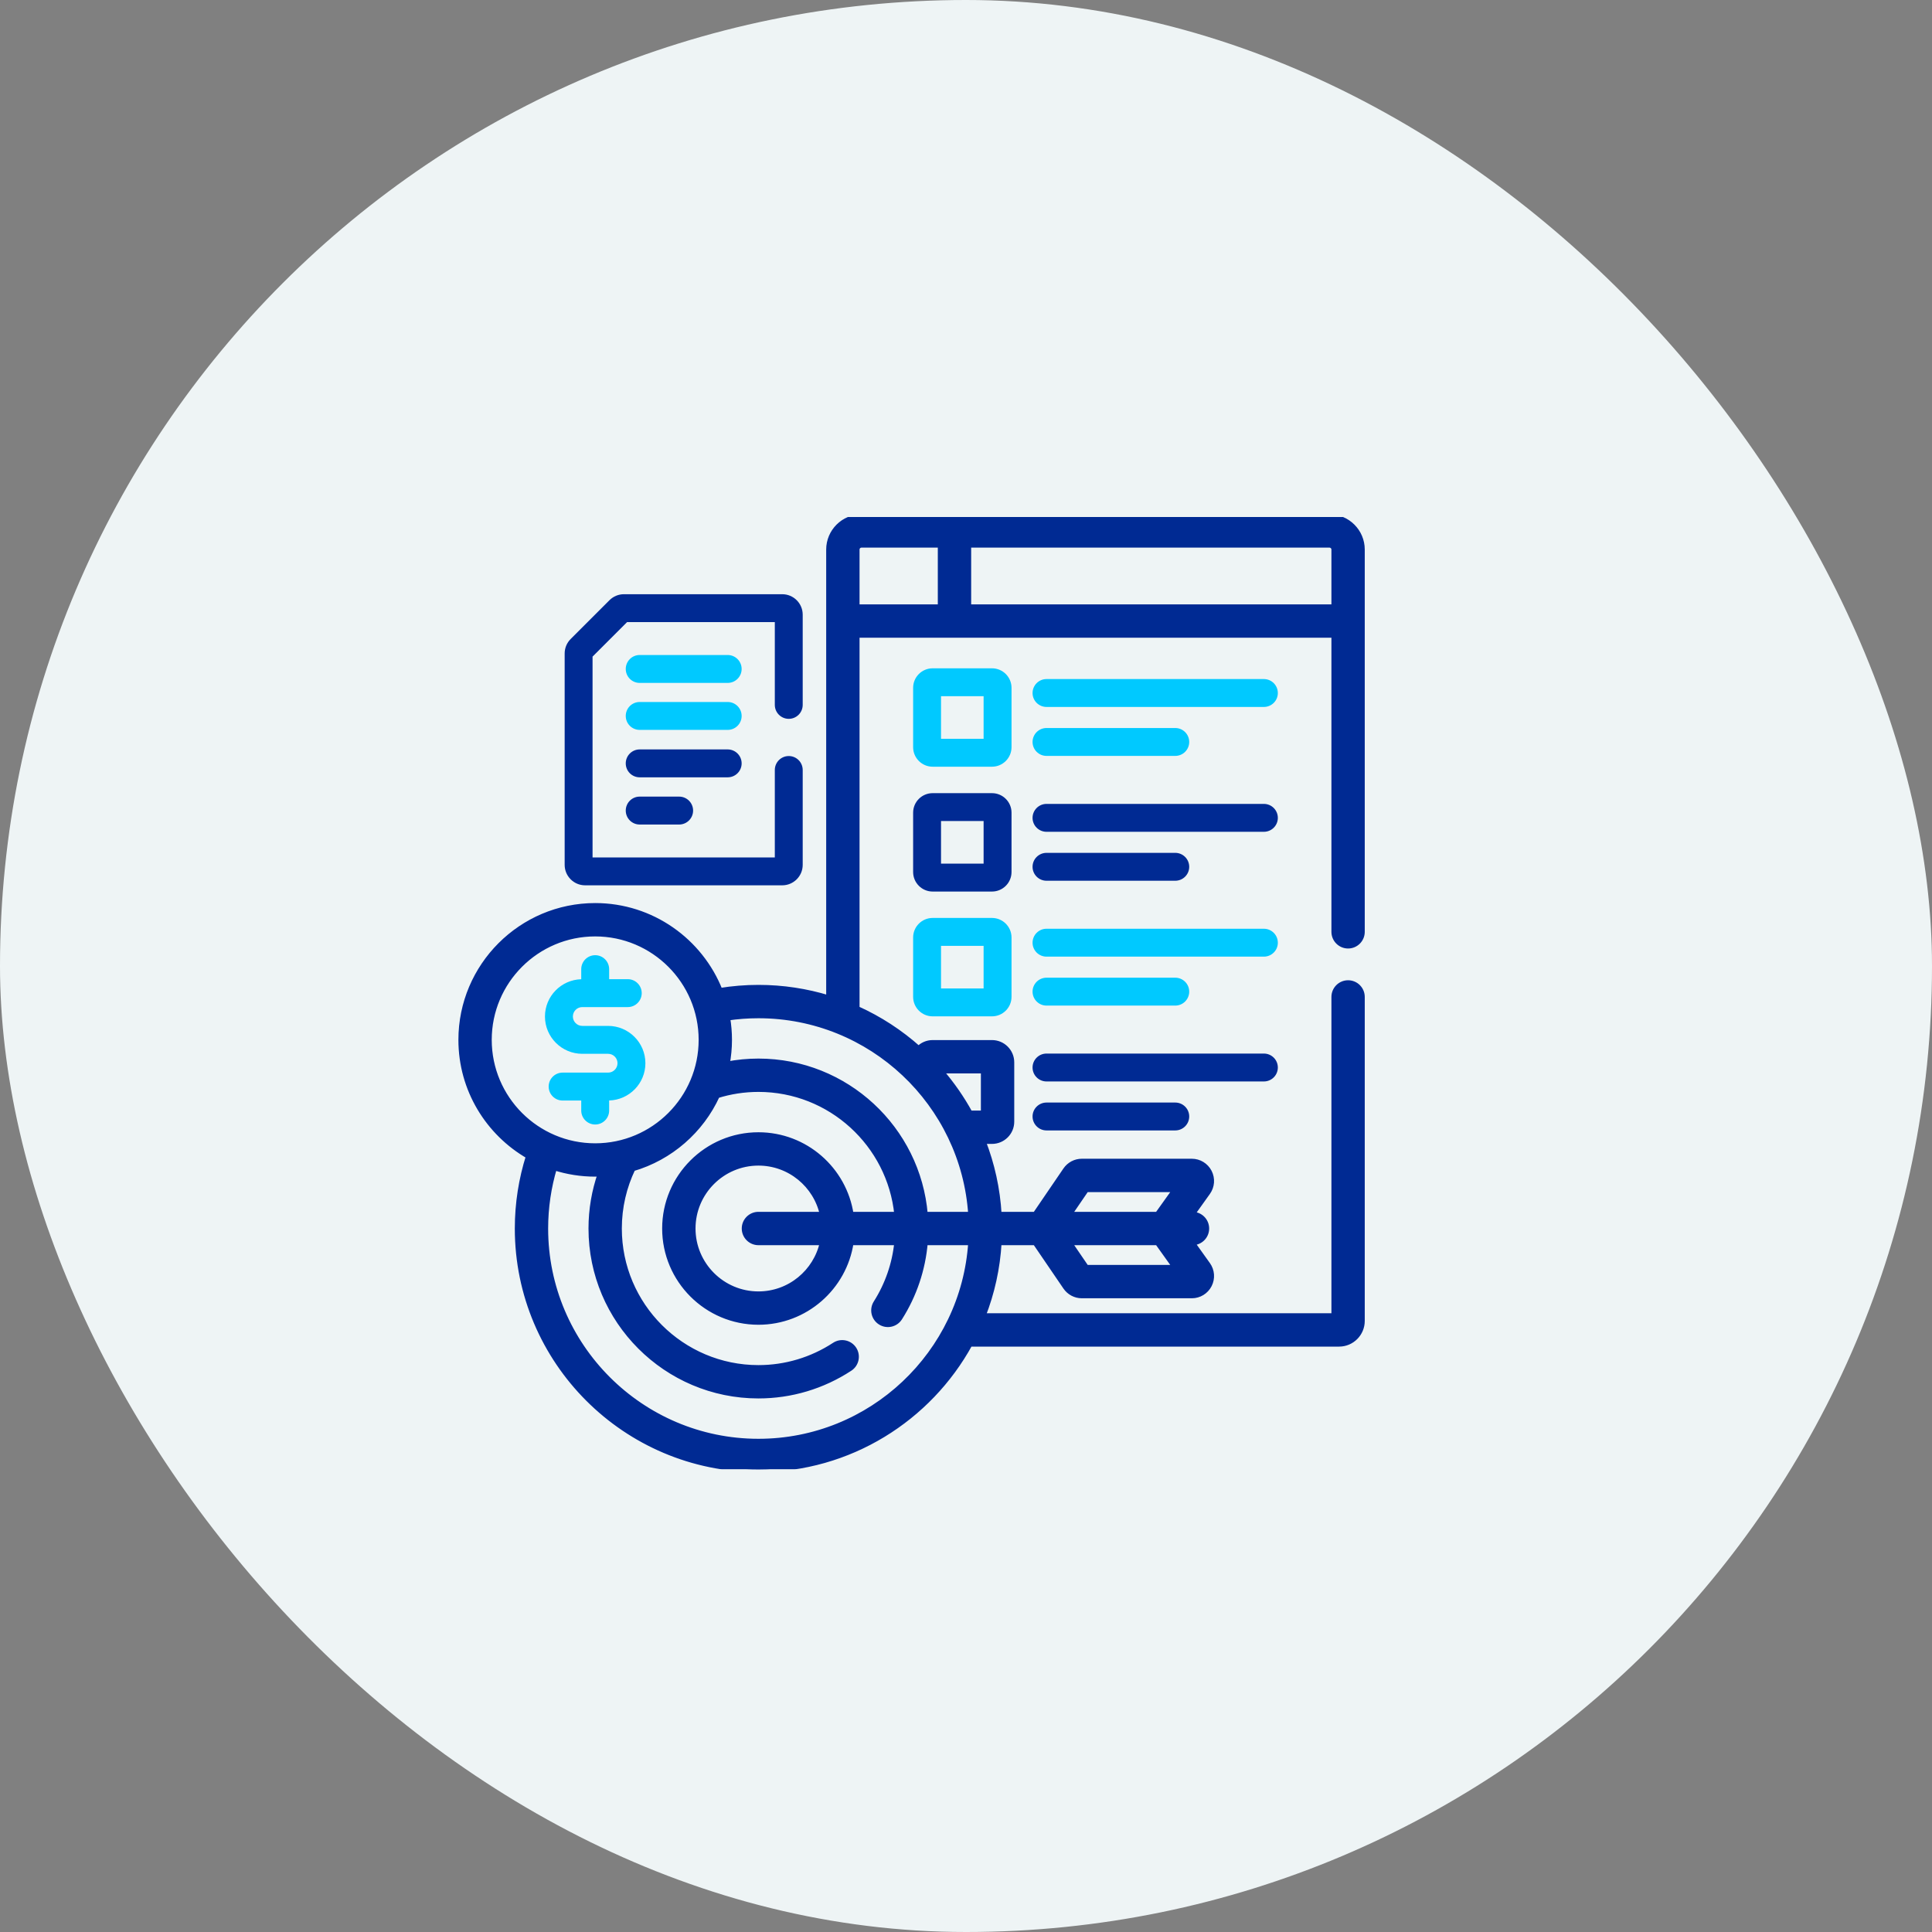
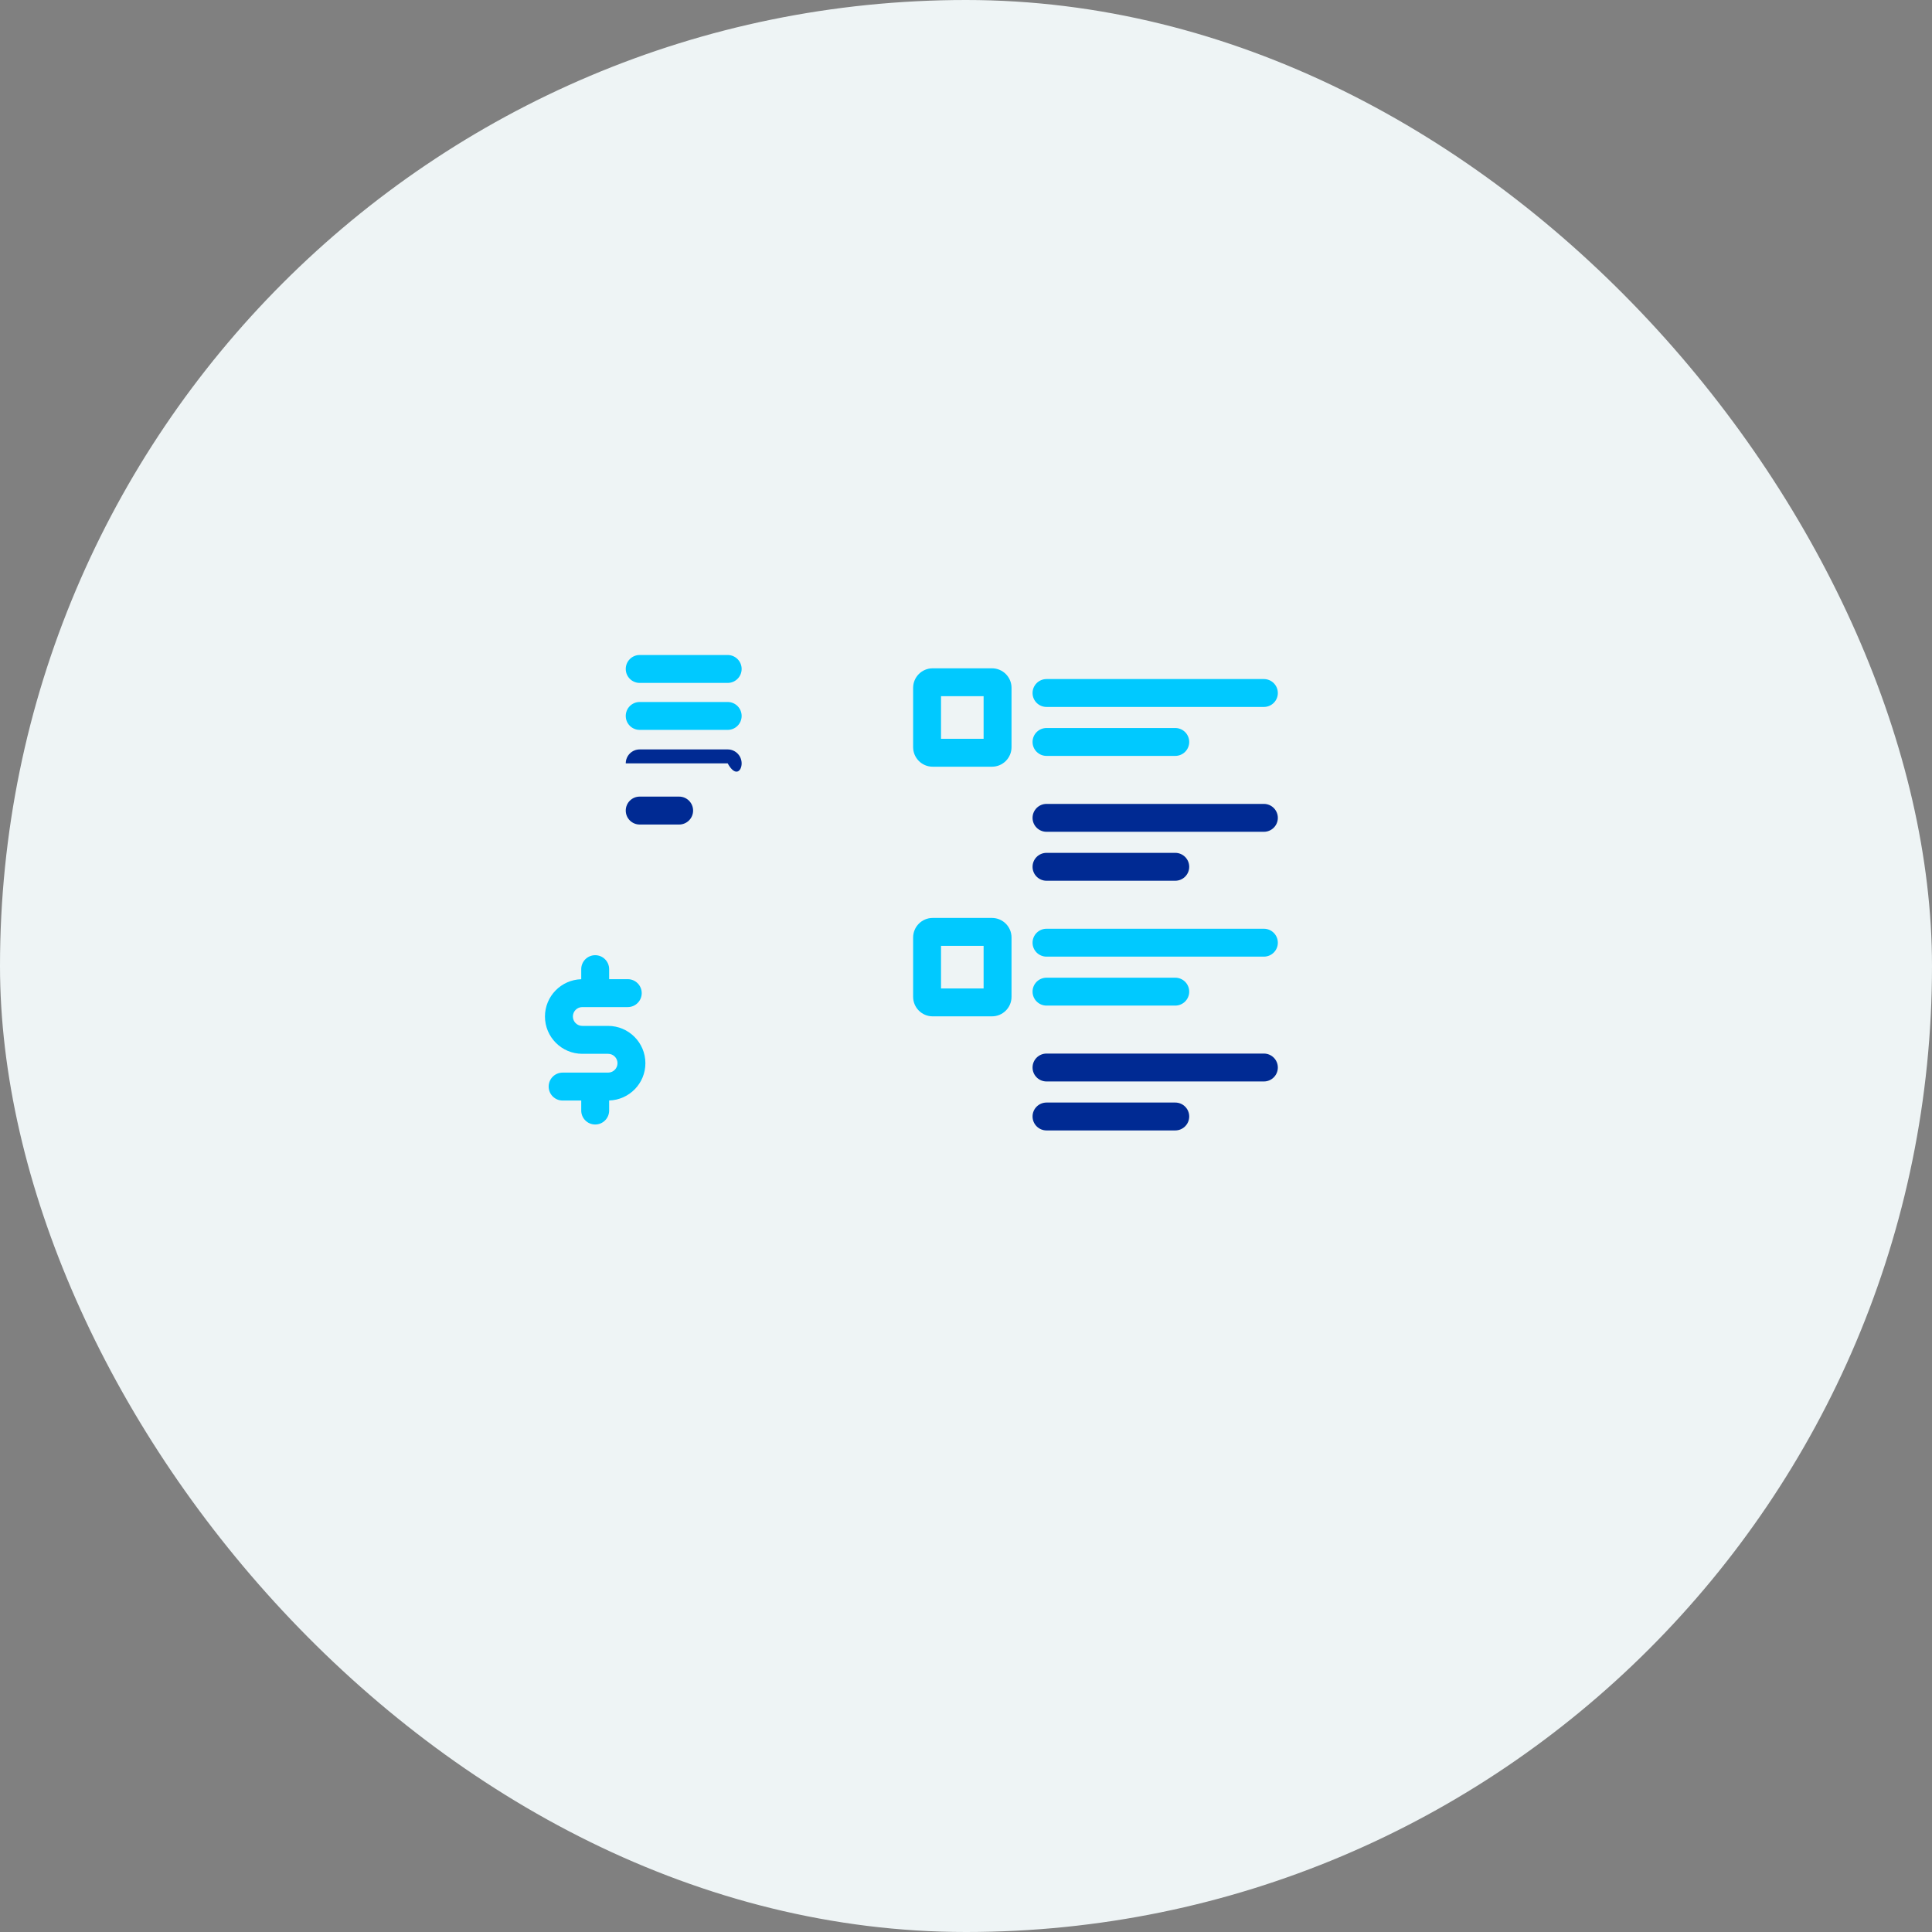
<svg xmlns="http://www.w3.org/2000/svg" width="71" height="71" viewBox="0 0 71 71" fill="none">
  <rect x="0" y="0" width="71" height="71" fill="#808080" stroke="none" />
  <rect width="71" height="71" rx="35.5" fill="#EEF4F5" />
  <g clip-path="url(#clip0_2450_17060)">
    <mask id="path-2-outside-1_2450_17060" maskUnits="userSpaceOnUse" x="15.946" y="18" width="35" height="37" fill="black">
      <rect fill="white" x="15.946" y="18" width="35" height="37" />
      <path d="M49.542 34.757C49.825 34.757 50.054 34.527 50.054 34.244V20.196C50.054 19.537 49.518 19 48.858 19H31.658C30.999 19 30.462 19.537 30.462 20.196V36.681C29.642 36.43 28.773 36.294 27.872 36.294C27.39 36.294 26.917 36.334 26.456 36.408C25.734 34.583 23.952 33.287 21.873 33.287C19.156 33.287 16.946 35.498 16.946 38.214C16.946 40.042 17.946 41.638 19.428 42.489C19.163 43.329 19.019 44.221 19.019 45.147C19.019 50.029 22.99 54 27.872 54C31.218 54 34.137 52.133 35.642 49.387H49.211C49.676 49.387 50.054 49.008 50.054 48.543V36.637C50.054 36.354 49.825 36.124 49.542 36.124C49.258 36.124 49.029 36.354 49.029 36.637V48.361H36.12C36.451 47.516 36.655 46.608 36.709 45.66H38.047L39.164 47.298C39.298 47.494 39.52 47.611 39.757 47.611H43.798C44.068 47.611 44.312 47.462 44.436 47.222C44.559 46.981 44.539 46.696 44.382 46.476L43.799 45.66H43.824C44.107 45.66 44.336 45.43 44.336 45.147C44.336 44.864 44.107 44.634 43.824 44.634H43.799L44.382 43.818C44.539 43.598 44.559 43.313 44.436 43.072C44.312 42.833 44.068 42.683 43.798 42.683H39.757C39.52 42.683 39.298 42.8 39.164 42.996L38.047 44.634H36.709C36.655 43.689 36.452 42.782 36.123 41.938H36.455C36.851 41.938 37.173 41.617 37.173 41.221V39.04C37.173 38.644 36.851 38.322 36.455 38.322H34.274C34.072 38.322 33.89 38.407 33.759 38.542C33.086 37.941 32.321 37.441 31.488 37.067V23.336H49.029V34.244C49.029 34.527 49.258 34.757 49.542 34.757ZM39.92 46.586L39.288 45.66H42.539L43.2 46.586H39.92ZM39.92 43.709H43.2L42.539 44.634H39.288L39.92 43.709ZM17.971 38.214C17.971 36.063 19.721 34.313 21.873 34.313C24.024 34.313 25.775 36.063 25.775 38.214C25.775 40.366 24.024 42.116 21.873 42.116C19.721 42.116 17.971 40.366 17.971 38.214ZM27.872 52.975C23.556 52.975 20.044 49.463 20.044 45.147C20.044 44.369 20.159 43.617 20.371 42.907C20.845 43.059 21.349 43.141 21.873 43.141C21.937 43.141 22.001 43.139 22.065 43.136C21.846 43.767 21.727 44.443 21.727 45.147C21.727 48.535 24.483 51.292 27.872 51.292C29.068 51.292 30.23 50.945 31.231 50.289C31.468 50.134 31.534 49.816 31.379 49.579C31.224 49.343 30.906 49.276 30.669 49.432C29.835 49.978 28.868 50.267 27.872 50.267C25.049 50.267 22.752 47.97 22.752 45.147C22.752 44.358 22.932 43.611 23.252 42.943C24.633 42.54 25.764 41.548 26.354 40.258C26.834 40.109 27.343 40.027 27.872 40.027C30.522 40.027 32.708 42.051 32.966 44.634H31.27C31.022 42.981 29.593 41.71 27.872 41.71C25.976 41.71 24.434 43.252 24.434 45.147C24.434 47.042 25.976 48.584 27.872 48.584C29.593 48.584 31.022 47.313 31.27 45.66H32.965C32.886 46.448 32.624 47.207 32.196 47.882C32.045 48.12 32.115 48.437 32.355 48.589C32.594 48.741 32.91 48.67 33.062 48.431C33.595 47.592 33.912 46.643 33.995 45.66H35.682C35.417 49.738 32.016 52.975 27.872 52.975ZM27.872 45.66H30.228C29.992 46.744 29.026 47.559 27.872 47.559C26.542 47.559 25.46 46.477 25.46 45.147C25.46 43.817 26.542 42.735 27.872 42.735C29.026 42.735 29.992 43.55 30.228 44.634H27.872C27.589 44.634 27.359 44.864 27.359 45.147C27.359 45.43 27.589 45.66 27.872 45.66ZM34.582 39.348H36.147V40.913H35.645C35.344 40.364 34.987 39.85 34.582 39.379V39.348H34.582ZM35.682 44.634H33.995C33.734 41.485 31.087 39.002 27.872 39.002C27.477 39.002 27.091 39.04 26.716 39.112C26.77 38.821 26.8 38.521 26.8 38.214C26.8 37.938 26.776 37.667 26.732 37.403C27.104 37.349 27.485 37.32 27.872 37.32C32.016 37.32 35.417 40.556 35.682 44.634ZM34.564 22.31H31.488V20.196C31.488 20.102 31.564 20.025 31.658 20.025H34.564V22.31H34.564ZM35.59 22.31V20.025H48.858C48.952 20.025 49.029 20.102 49.029 20.196V22.31H35.59Z" />
    </mask>
-     <path d="M49.542 34.757C49.825 34.757 50.054 34.527 50.054 34.244V20.196C50.054 19.537 49.518 19 48.858 19H31.658C30.999 19 30.462 19.537 30.462 20.196V36.681C29.642 36.43 28.773 36.294 27.872 36.294C27.39 36.294 26.917 36.334 26.456 36.408C25.734 34.583 23.952 33.287 21.873 33.287C19.156 33.287 16.946 35.498 16.946 38.214C16.946 40.042 17.946 41.638 19.428 42.489C19.163 43.329 19.019 44.221 19.019 45.147C19.019 50.029 22.99 54 27.872 54C31.218 54 34.137 52.133 35.642 49.387H49.211C49.676 49.387 50.054 49.008 50.054 48.543V36.637C50.054 36.354 49.825 36.124 49.542 36.124C49.258 36.124 49.029 36.354 49.029 36.637V48.361H36.12C36.451 47.516 36.655 46.608 36.709 45.66H38.047L39.164 47.298C39.298 47.494 39.52 47.611 39.757 47.611H43.798C44.068 47.611 44.312 47.462 44.436 47.222C44.559 46.981 44.539 46.696 44.382 46.476L43.799 45.66H43.824C44.107 45.66 44.336 45.43 44.336 45.147C44.336 44.864 44.107 44.634 43.824 44.634H43.799L44.382 43.818C44.539 43.598 44.559 43.313 44.436 43.072C44.312 42.833 44.068 42.683 43.798 42.683H39.757C39.52 42.683 39.298 42.8 39.164 42.996L38.047 44.634H36.709C36.655 43.689 36.452 42.782 36.123 41.938H36.455C36.851 41.938 37.173 41.617 37.173 41.221V39.04C37.173 38.644 36.851 38.322 36.455 38.322H34.274C34.072 38.322 33.89 38.407 33.759 38.542C33.086 37.941 32.321 37.441 31.488 37.067V23.336H49.029V34.244C49.029 34.527 49.258 34.757 49.542 34.757ZM39.92 46.586L39.288 45.66H42.539L43.2 46.586H39.92ZM39.92 43.709H43.2L42.539 44.634H39.288L39.92 43.709ZM17.971 38.214C17.971 36.063 19.721 34.313 21.873 34.313C24.024 34.313 25.775 36.063 25.775 38.214C25.775 40.366 24.024 42.116 21.873 42.116C19.721 42.116 17.971 40.366 17.971 38.214ZM27.872 52.975C23.556 52.975 20.044 49.463 20.044 45.147C20.044 44.369 20.159 43.617 20.371 42.907C20.845 43.059 21.349 43.141 21.873 43.141C21.937 43.141 22.001 43.139 22.065 43.136C21.846 43.767 21.727 44.443 21.727 45.147C21.727 48.535 24.483 51.292 27.872 51.292C29.068 51.292 30.23 50.945 31.231 50.289C31.468 50.134 31.534 49.816 31.379 49.579C31.224 49.343 30.906 49.276 30.669 49.432C29.835 49.978 28.868 50.267 27.872 50.267C25.049 50.267 22.752 47.97 22.752 45.147C22.752 44.358 22.932 43.611 23.252 42.943C24.633 42.54 25.764 41.548 26.354 40.258C26.834 40.109 27.343 40.027 27.872 40.027C30.522 40.027 32.708 42.051 32.966 44.634H31.27C31.022 42.981 29.593 41.71 27.872 41.71C25.976 41.71 24.434 43.252 24.434 45.147C24.434 47.042 25.976 48.584 27.872 48.584C29.593 48.584 31.022 47.313 31.27 45.66H32.965C32.886 46.448 32.624 47.207 32.196 47.882C32.045 48.12 32.115 48.437 32.355 48.589C32.594 48.741 32.91 48.67 33.062 48.431C33.595 47.592 33.912 46.643 33.995 45.66H35.682C35.417 49.738 32.016 52.975 27.872 52.975ZM27.872 45.66H30.228C29.992 46.744 29.026 47.559 27.872 47.559C26.542 47.559 25.46 46.477 25.46 45.147C25.46 43.817 26.542 42.735 27.872 42.735C29.026 42.735 29.992 43.55 30.228 44.634H27.872C27.589 44.634 27.359 44.864 27.359 45.147C27.359 45.43 27.589 45.66 27.872 45.66ZM34.582 39.348H36.147V40.913H35.645C35.344 40.364 34.987 39.85 34.582 39.379V39.348H34.582ZM35.682 44.634H33.995C33.734 41.485 31.087 39.002 27.872 39.002C27.477 39.002 27.091 39.04 26.716 39.112C26.77 38.821 26.8 38.521 26.8 38.214C26.8 37.938 26.776 37.667 26.732 37.403C27.104 37.349 27.485 37.32 27.872 37.32C32.016 37.32 35.417 40.556 35.682 44.634ZM34.564 22.31H31.488V20.196C31.488 20.102 31.564 20.025 31.658 20.025H34.564V22.31H34.564ZM35.59 22.31V20.025H48.858C48.952 20.025 49.029 20.102 49.029 20.196V22.31H35.59Z" fill="#002A93" />
-     <path d="M49.542 34.757C49.825 34.757 50.054 34.527 50.054 34.244V20.196C50.054 19.537 49.518 19 48.858 19H31.658C30.999 19 30.462 19.537 30.462 20.196V36.681C29.642 36.43 28.773 36.294 27.872 36.294C27.39 36.294 26.917 36.334 26.456 36.408C25.734 34.583 23.952 33.287 21.873 33.287C19.156 33.287 16.946 35.498 16.946 38.214C16.946 40.042 17.946 41.638 19.428 42.489C19.163 43.329 19.019 44.221 19.019 45.147C19.019 50.029 22.99 54 27.872 54C31.218 54 34.137 52.133 35.642 49.387H49.211C49.676 49.387 50.054 49.008 50.054 48.543V36.637C50.054 36.354 49.825 36.124 49.542 36.124C49.258 36.124 49.029 36.354 49.029 36.637V48.361H36.12C36.451 47.516 36.655 46.608 36.709 45.66H38.047L39.164 47.298C39.298 47.494 39.52 47.611 39.757 47.611H43.798C44.068 47.611 44.312 47.462 44.436 47.222C44.559 46.981 44.539 46.696 44.382 46.476L43.799 45.66H43.824C44.107 45.66 44.336 45.43 44.336 45.147C44.336 44.864 44.107 44.634 43.824 44.634H43.799L44.382 43.818C44.539 43.598 44.559 43.313 44.436 43.072C44.312 42.833 44.068 42.683 43.798 42.683H39.757C39.52 42.683 39.298 42.8 39.164 42.996L38.047 44.634H36.709C36.655 43.689 36.452 42.782 36.123 41.938H36.455C36.851 41.938 37.173 41.617 37.173 41.221V39.04C37.173 38.644 36.851 38.322 36.455 38.322H34.274C34.072 38.322 33.89 38.407 33.759 38.542C33.086 37.941 32.321 37.441 31.488 37.067V23.336H49.029V34.244C49.029 34.527 49.258 34.757 49.542 34.757ZM39.92 46.586L39.288 45.66H42.539L43.2 46.586H39.92ZM39.92 43.709H43.2L42.539 44.634H39.288L39.92 43.709ZM17.971 38.214C17.971 36.063 19.721 34.313 21.873 34.313C24.024 34.313 25.775 36.063 25.775 38.214C25.775 40.366 24.024 42.116 21.873 42.116C19.721 42.116 17.971 40.366 17.971 38.214ZM27.872 52.975C23.556 52.975 20.044 49.463 20.044 45.147C20.044 44.369 20.159 43.617 20.371 42.907C20.845 43.059 21.349 43.141 21.873 43.141C21.937 43.141 22.001 43.139 22.065 43.136C21.846 43.767 21.727 44.443 21.727 45.147C21.727 48.535 24.483 51.292 27.872 51.292C29.068 51.292 30.23 50.945 31.231 50.289C31.468 50.134 31.534 49.816 31.379 49.579C31.224 49.343 30.906 49.276 30.669 49.432C29.835 49.978 28.868 50.267 27.872 50.267C25.049 50.267 22.752 47.97 22.752 45.147C22.752 44.358 22.932 43.611 23.252 42.943C24.633 42.54 25.764 41.548 26.354 40.258C26.834 40.109 27.343 40.027 27.872 40.027C30.522 40.027 32.708 42.051 32.966 44.634H31.27C31.022 42.981 29.593 41.71 27.872 41.71C25.976 41.71 24.434 43.252 24.434 45.147C24.434 47.042 25.976 48.584 27.872 48.584C29.593 48.584 31.022 47.313 31.27 45.66H32.965C32.886 46.448 32.624 47.207 32.196 47.882C32.045 48.12 32.115 48.437 32.355 48.589C32.594 48.741 32.91 48.67 33.062 48.431C33.595 47.592 33.912 46.643 33.995 45.66H35.682C35.417 49.738 32.016 52.975 27.872 52.975ZM27.872 45.66H30.228C29.992 46.744 29.026 47.559 27.872 47.559C26.542 47.559 25.46 46.477 25.46 45.147C25.46 43.817 26.542 42.735 27.872 42.735C29.026 42.735 29.992 43.55 30.228 44.634H27.872C27.589 44.634 27.359 44.864 27.359 45.147C27.359 45.43 27.589 45.66 27.872 45.66ZM34.582 39.348H36.147V40.913H35.645C35.344 40.364 34.987 39.85 34.582 39.379V39.348H34.582ZM35.682 44.634H33.995C33.734 41.485 31.087 39.002 27.872 39.002C27.477 39.002 27.091 39.04 26.716 39.112C26.77 38.821 26.8 38.521 26.8 38.214C26.8 37.938 26.776 37.667 26.732 37.403C27.104 37.349 27.485 37.32 27.872 37.32C32.016 37.32 35.417 40.556 35.682 44.634ZM34.564 22.31H31.488V20.196C31.488 20.102 31.564 20.025 31.658 20.025H34.564V22.31H34.564ZM35.59 22.31V20.025H48.858C48.952 20.025 49.029 20.102 49.029 20.196V22.31H35.59Z" stroke="#002A93" stroke-width="0.2" mask="url(#path-2-outside-1_2450_17060)" />
    <path d="M46.447 24.955H38.459C38.176 24.955 37.946 25.185 37.946 25.468C37.946 25.751 38.176 25.98 38.459 25.98H46.447C46.73 25.98 46.96 25.751 46.96 25.468C46.96 25.185 46.73 24.955 46.447 24.955Z" fill="#00C9FF" />
    <path d="M38.459 27.779H43.19C43.473 27.779 43.703 27.55 43.703 27.267C43.703 26.983 43.473 26.754 43.19 26.754H38.459C38.176 26.754 37.946 26.983 37.946 27.267C37.946 27.55 38.176 27.779 38.459 27.779Z" fill="#00C9FF" />
    <path d="M46.447 29.543H38.459C38.176 29.543 37.946 29.773 37.946 30.056C37.946 30.339 38.176 30.568 38.459 30.568H46.447C46.73 30.568 46.96 30.339 46.96 30.056C46.96 29.773 46.73 29.543 46.447 29.543Z" fill="#002A93" />
    <path d="M38.459 32.367H43.19C43.473 32.367 43.703 32.138 43.703 31.855C43.703 31.571 43.473 31.342 43.19 31.342H38.459C38.176 31.342 37.946 31.571 37.946 31.855C37.946 32.138 38.176 32.367 38.459 32.367Z" fill="#002A93" />
    <path d="M46.447 34.131H38.459C38.176 34.131 37.946 34.36 37.946 34.644C37.946 34.927 38.176 35.156 38.459 35.156H46.447C46.73 35.156 46.96 34.927 46.96 34.644C46.96 34.36 46.73 34.131 46.447 34.131Z" fill="#00C9FF" />
    <path d="M38.459 36.955H43.19C43.473 36.955 43.703 36.725 43.703 36.442C43.703 36.159 43.473 35.93 43.19 35.93H38.459C38.176 35.93 37.946 36.159 37.946 36.442C37.946 36.725 38.176 36.955 38.459 36.955Z" fill="#00C9FF" />
    <path d="M37.173 25.277C37.173 24.881 36.851 24.56 36.455 24.56H34.274C33.879 24.56 33.557 24.881 33.557 25.277V27.458C33.557 27.854 33.879 28.176 34.274 28.176H36.455C36.851 28.176 37.173 27.854 37.173 27.458V25.277ZM36.147 27.15H34.582V25.585H36.147V27.15Z" fill="#00C9FF" />
-     <path d="M37.173 29.865C37.173 29.469 36.851 29.148 36.455 29.148H34.274C33.879 29.148 33.557 29.469 33.557 29.865V32.046C33.557 32.442 33.879 32.764 34.274 32.764H36.455C36.851 32.764 37.173 32.442 37.173 32.046V29.865ZM36.147 31.738H34.582V30.173H36.147V31.738Z" fill="#002A93" />
    <path d="M36.455 33.734H34.274C33.879 33.734 33.557 34.056 33.557 34.452V36.633C33.557 37.029 33.879 37.35 34.274 37.35H36.455C36.851 37.35 37.173 37.029 37.173 36.633V34.452C37.173 34.056 36.851 33.734 36.455 33.734ZM36.147 36.325H34.582V34.76H36.147V36.325Z" fill="#00C9FF" />
    <path d="M46.96 39.23C46.96 38.947 46.73 38.718 46.447 38.718H38.459C38.176 38.718 37.946 38.947 37.946 39.23C37.946 39.514 38.176 39.743 38.459 39.743H46.447C46.73 39.743 46.96 39.514 46.96 39.23Z" fill="#002A93" />
    <path d="M38.459 40.518C38.176 40.518 37.946 40.747 37.946 41.03C37.946 41.313 38.176 41.543 38.459 41.543H43.19C43.473 41.543 43.703 41.313 43.703 41.03C43.703 40.747 43.473 40.518 43.19 40.518H38.459Z" fill="#002A93" />
    <path d="M22.386 40.812V40.442C23.124 40.421 23.718 39.816 23.718 39.073C23.718 38.316 23.103 37.701 22.347 37.701H21.398C21.208 37.701 21.053 37.546 21.053 37.356C21.053 37.165 21.208 37.01 21.398 37.01H23.07C23.353 37.01 23.583 36.78 23.583 36.497C23.583 36.214 23.353 35.984 23.07 35.984H22.386V35.616C22.386 35.333 22.156 35.103 21.873 35.103C21.59 35.103 21.36 35.333 21.36 35.616V35.986C20.622 36.007 20.027 36.612 20.027 37.356C20.027 38.112 20.642 38.727 21.398 38.727H22.347C22.538 38.727 22.693 38.882 22.693 39.072C22.693 39.263 22.538 39.418 22.347 39.418H20.675C20.392 39.418 20.163 39.648 20.163 39.931C20.163 40.214 20.392 40.444 20.675 40.444H21.36V40.812C21.36 41.095 21.59 41.325 21.873 41.325C22.156 41.325 22.386 41.095 22.386 40.812Z" fill="#00C9FF" />
-     <path d="M21.503 32.535H28.747C29.162 32.535 29.499 32.198 29.499 31.783V28.297C29.499 28.014 29.27 27.784 28.987 27.784C28.703 27.784 28.474 28.014 28.474 28.297V31.51H21.776V24.13L23.044 22.862H28.474V25.904C28.474 26.187 28.703 26.417 28.987 26.417C29.27 26.417 29.499 26.187 29.499 25.904V22.589C29.499 22.174 29.162 21.837 28.747 21.837H22.93C22.73 21.837 22.541 21.915 22.398 22.057L20.971 23.484C20.829 23.626 20.751 23.815 20.751 24.017V31.783C20.751 32.198 21.088 32.535 21.503 32.535Z" fill="#002A93" />
    <path d="M26.742 24.071H23.508C23.225 24.071 22.996 24.301 22.996 24.584C22.996 24.867 23.225 25.097 23.508 25.097H26.742C27.025 25.097 27.255 24.867 27.255 24.584C27.255 24.301 27.025 24.071 26.742 24.071Z" fill="#00C9FF" />
    <path d="M26.742 25.798H23.508C23.225 25.798 22.996 26.027 22.996 26.311C22.996 26.594 23.225 26.823 23.508 26.823H26.742C27.025 26.823 27.255 26.594 27.255 26.311C27.255 26.027 27.025 25.798 26.742 25.798Z" fill="#00C9FF" />
-     <path d="M27.255 28.054C27.255 27.771 27.025 27.541 26.742 27.541H23.508C23.225 27.541 22.996 27.771 22.996 28.054C22.996 28.337 23.225 28.566 23.508 28.566H26.742C27.025 28.566 27.255 28.337 27.255 28.054Z" fill="#002A93" />
+     <path d="M27.255 28.054C27.255 27.771 27.025 27.541 26.742 27.541H23.508C23.225 27.541 22.996 27.771 22.996 28.054H26.742C27.025 28.566 27.255 28.337 27.255 28.054Z" fill="#002A93" />
    <path d="M23.508 29.275C23.225 29.275 22.996 29.505 22.996 29.788C22.996 30.071 23.225 30.301 23.508 30.301H24.958C25.241 30.301 25.471 30.071 25.471 29.788C25.471 29.505 25.241 29.275 24.958 29.275H23.508Z" fill="#002A93" />
  </g>
  <defs>
    <clipPath id="clip0_2450_17060">
      <rect width="35" height="35" fill="white" transform="translate(16 19)" />
    </clipPath>
  </defs>
</svg>